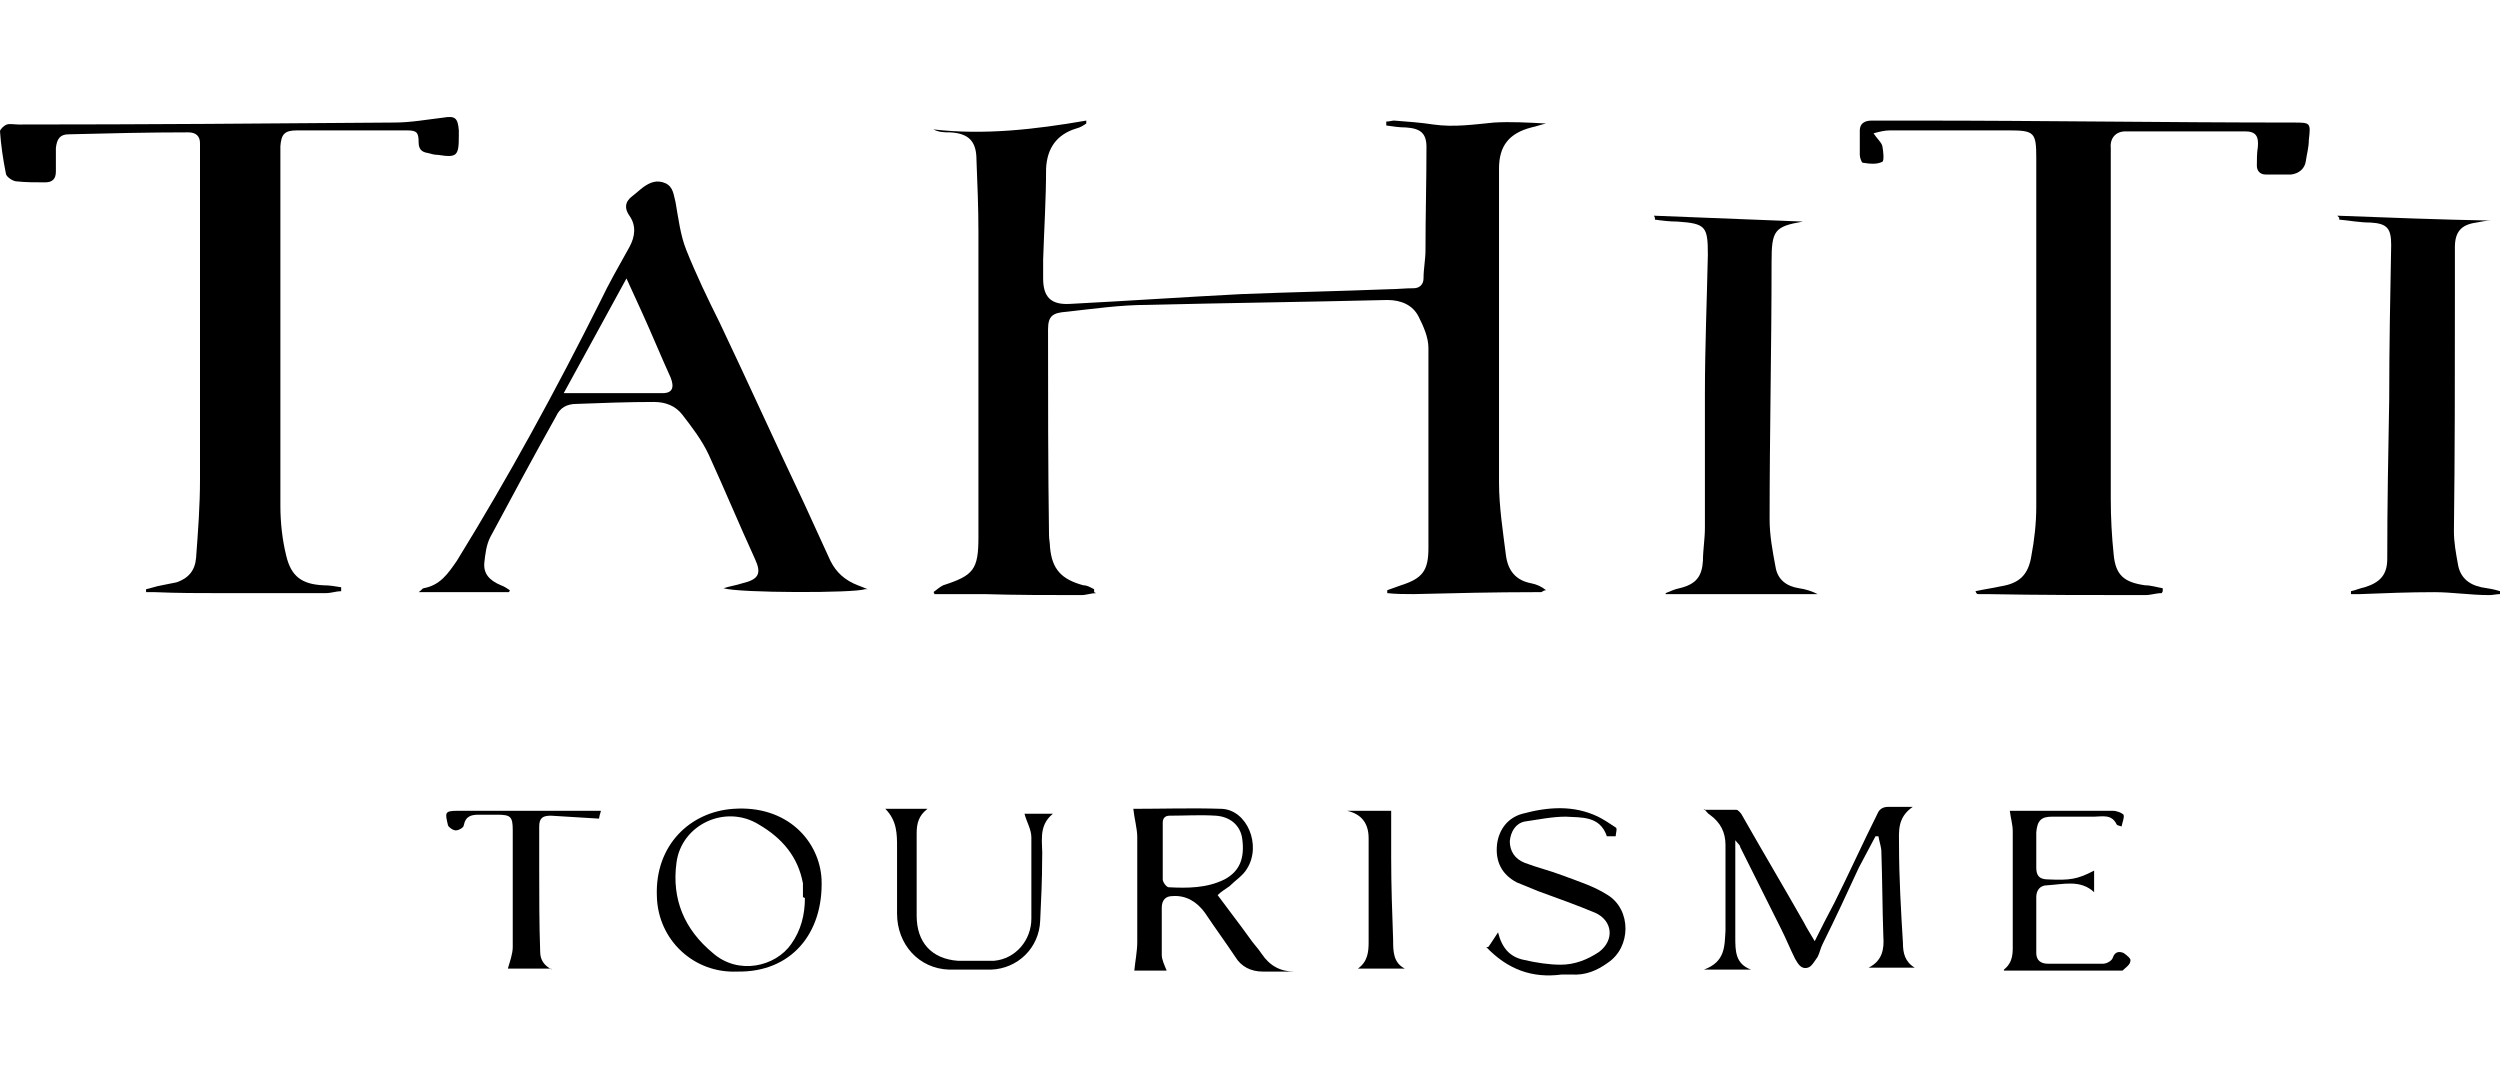
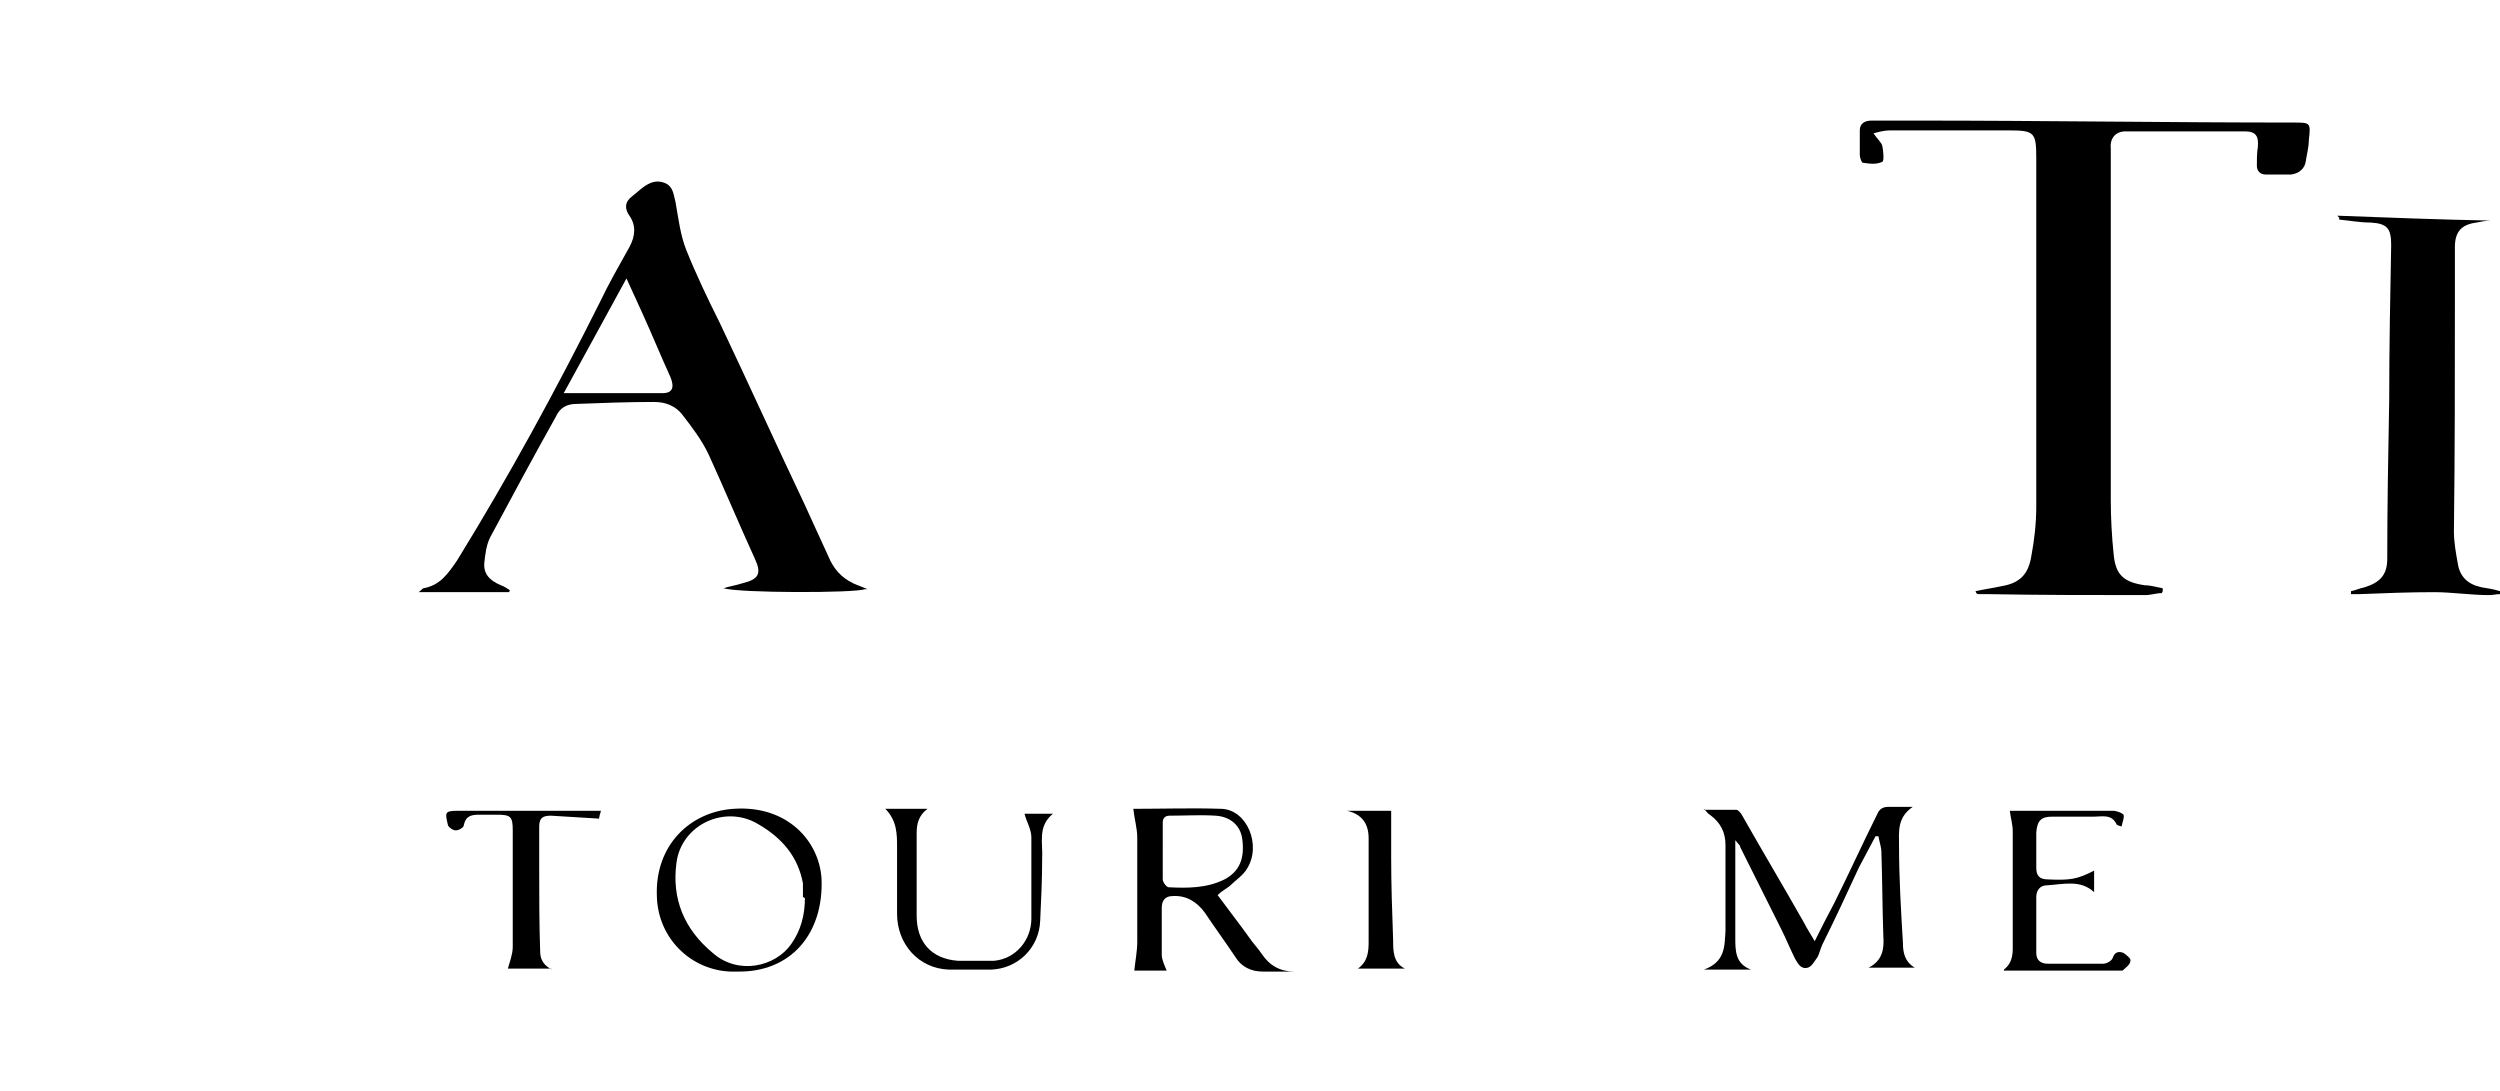
<svg xmlns="http://www.w3.org/2000/svg" version="1.1" viewBox="0 0 255 111.3">
  <g>
    <g id="Layer_1">
      <g id="N650K1">
        <g>
-           <path d="M111.8,60.5c-.5,0-1,.2-1.5.2-3.3,0-6.6,0-9.9-.1-1.7,0-3.4,0-5.1,0,0,0,0-.2-.1-.2.3-.2.6-.5,1-.7,3.1-1,3.6-1.6,3.6-4.9,0-10.4,0-20.8,0-31.1,0-2.5-.1-4.9-.2-7.4,0-1.9-.8-2.7-2.7-2.8-.6,0-1.1,0-1.7-.3,5.2.6,10.4,0,15.6-.9,0,.1,0,.2,0,.3-.3.2-.6.4-1,.5-2,.6-3,2-3.1,4.1,0,3.1-.2,6.2-.3,9.3,0,.6,0,1.3,0,1.9,0,1.9.8,2.7,2.7,2.6,5.8-.3,11.7-.7,17.5-1,5-.2,10-.3,15.1-.5.8,0,1.6-.1,2.5-.1.6,0,1-.4,1-1,0-1,.2-1.9.2-2.9,0-3.5.1-7,.1-10.5,0-1.4-.6-1.9-2.1-2-.7,0-1.3-.1-2-.2v-.4c.3,0,.6-.1.8-.1,1.3.1,2.7.2,4,.4,2.1.3,4.1,0,6.2-.2,1.7-.1,3.5,0,5.3.1-.5.1-1,.3-1.5.4-2.3.6-3.3,1.9-3.3,4.2,0,10.7,0,21.4,0,32,0,2.5.4,5,.7,7.4.2,1.6,1,2.6,2.6,2.9.5.1,1,.3,1.5.7-.2,0-.3.1-.5.2-.2,0-.4,0-.6,0-4.1,0-8.3.1-12.4.2-.9,0-1.8,0-2.7-.1,0,0,0-.2,0-.3.5-.2.9-.3,1.4-.5,2.2-.7,2.8-1.5,2.8-3.8,0-6.8,0-13.6,0-20.4,0-1.1-.5-2.2-1-3.2-.6-1.2-1.8-1.7-3.2-1.7-8.2.2-16.4.3-24.5.5-2.7,0-5.5.4-8.2.7-1.4.1-1.9.4-1.9,1.8,0,7,0,14,.1,21,0,.4.1.8.1,1.2.2,2.3,1.2,3.3,3.4,3.9.4,0,.7.2,1.1.4,0,0,0,.2,0,.3Z" />
-           <path d="M34.8,60.3c-.5,0-1,.2-1.6.2-3.6,0-7.1,0-10.7,0-2.2,0-4.4,0-6.7-.1-.3,0-.6,0-.9,0,0-.1,0-.2,0-.3.5-.1,1-.3,1.6-.4.5-.1,1-.2,1.5-.3,1.2-.4,1.9-1.2,2-2.5.2-2.7.4-5.3.4-8,0-11.1,0-22.2,0-33.3,0-.3,0-.7,0-1,0-.7-.4-1.1-1.2-1.1-4.1,0-8.2.1-12.2.2-.9,0-1.2.5-1.3,1.4,0,.8,0,1.6,0,2.4,0,.8-.4,1.1-1.1,1.1-1,0-2,0-2.9-.1-.4,0-1.1-.5-1.1-.8C.3,16.2.1,14.8,0,13.4c0-.2.4-.6.7-.7.3-.1.8,0,1.2,0,12.8,0,25.6-.1,38.3-.2,1.7,0,3.3-.3,5-.5,1.2-.2,1.5,0,1.6,1.3,0,.2,0,.4,0,.6,0,2-.2,2.2-2.1,1.9-.4,0-.7-.1-1.1-.2-.6-.1-.9-.4-.9-1.1,0-1-.2-1.2-1.2-1.2-3.7,0-7.5,0-11.2,0-1.3,0-1.6.4-1.7,1.6,0,.3,0,.7,0,1,0,11.9,0,23.8,0,35.7,0,1.7.2,3.5.6,5.1.5,2.1,1.6,2.9,3.8,3,.6,0,1.2.1,1.8.2v.4Z" />
          <path d="M220.5,60.5c-.6,0-1.1.2-1.7.2-5.4,0-10.8,0-16.1-.1-.3,0-.6,0-.9,0-.1,0-.2,0-.3-.3.9-.2,1.7-.3,2.6-.5,1.9-.3,2.8-1.2,3.1-3.1.3-1.6.5-3.3.5-5,0-11.9,0-23.7,0-35.6,0-2.6-.2-2.8-2.8-2.8-4,0-8.1,0-12.1,0-.5,0-1,.1-1.7.3.4.6.8.9.9,1.3.1.5.2,1.5,0,1.6-.6.3-1.3.2-2,.1-.1,0-.3-.5-.3-.8,0-.8,0-1.6,0-2.5,0-.7.5-1,1.2-1,1.5,0,3,0,4.6,0,12.8,0,25.6.2,38.4.2,1.8,0,1.8,0,1.6,1.8,0,.7-.2,1.4-.3,2.1-.1.8-.7,1.3-1.5,1.4-.8,0-1.7,0-2.6,0-.6,0-.9-.4-.9-.9,0-.6,0-1.3.1-1.9.1-1.1-.2-1.6-1.3-1.6-4.1,0-8.2,0-12.2,0-1,0-1.6.7-1.5,1.7,0,.8,0,1.6,0,2.5,0,11.1,0,22.2,0,33.3,0,1.9.1,3.8.3,5.7.2,2.1,1.1,2.8,3.2,3.1.6,0,1.2.2,1.8.3,0,.1,0,.2,0,.3Z" />
          <path d="M88.2,60.1c-1,.4-12.8.4-14.4-.1.6-.2,1.3-.3,1.9-.5,1.7-.4,2-1,1.3-2.5-1.6-3.5-3.1-7.1-4.7-10.6-.7-1.5-1.7-2.8-2.7-4.1-.7-.9-1.7-1.3-2.9-1.3-2.6,0-5.3.1-7.9.2-1,0-1.7.4-2.1,1.3-2.3,4.1-4.5,8.2-6.7,12.3-.4.8-.5,1.7-.6,2.6-.1,1.1.5,1.8,1.7,2.3.3.1.6.3.9.5,0,0,0,.1-.1.2h-9.2c.3-.2.4-.4.5-.4,1.7-.3,2.5-1.5,3.4-2.8,5.3-8.6,10.1-17.4,14.6-26.4.9-1.9,2-3.8,3-5.6.6-1.1.7-2.2,0-3.2-.5-.7-.5-1.4.3-2,.4-.3.7-.6,1.1-.9.7-.5,1.4-.8,2.3-.4.8.4.8,1.2,1,1.9.3,1.7.5,3.4,1.1,4.9,1,2.5,2.2,5,3.4,7.4,2.9,6.1,5.7,12.3,8.6,18.4.9,2,1.8,3.9,2.7,5.9.6,1.2,1.5,2,2.8,2.5.3.1.5.2,1,.4ZM57.5,40.1c3.4,0,6.8,0,10.1,0,1,0,1.2-.6.8-1.6-1-2.2-1.9-4.4-2.9-6.6-.5-1.1-1-2.2-1.6-3.5-2.2,4-4.3,7.9-6.4,11.7Z" />
          <path d="M238.4,22c5.2.2,10.5.4,15.7.5,0,0,0,0,0,0-.5,0-1,.1-1.5.2-1.5.2-2.2.9-2.2,2.5,0,1.7,0,3.5,0,5.2,0,7.9,0,15.9-.1,23.8,0,1.1.2,2.2.4,3.3.2,1.3,1,2.1,2.4,2.4.6.1,1.3.2,1.9.4v.3c-.4,0-.7.1-1.1.1-1.9,0-3.8-.3-5.6-.3-2.5,0-5.1.1-7.6.2-.3,0-.6,0-.9,0,0,0,0-.2,0-.3.5-.1.9-.3,1.4-.4,1.6-.5,2.3-1.3,2.3-2.9,0-5.4.1-10.9.2-16.3,0-5.2.1-10.5.2-15.7,0-1.7-.4-2.2-2.1-2.3-1.1,0-2.1-.2-3.2-.3,0,0,0-.1,0-.2Z" />
-           <path d="M168.7,22c5.1.2,10.3.4,15.2.6-2.9.5-3.2.9-3.2,4.1,0,8.8-.2,17.5-.2,26.3,0,1.6.3,3.2.6,4.8.2,1.3,1.1,2,2.4,2.2.7.1,1.3.3,1.9.6h-15.5s0,0,0-.1c.5-.2.9-.4,1.4-.5,1.7-.4,2.3-1.2,2.4-2.8,0-1.1.2-2.2.2-3.4,0-4.5,0-9.1,0-13.6,0-4.7.2-9.5.3-14.2,0-2.9-.2-3.2-3.1-3.4-.8,0-1.6-.1-2.3-.2,0,0,0-.1,0-.2Z" />
          <path d="M173.8,82.6c1.2,0,2.2,0,3.3,0,.2,0,.4.3.5.4,2.1,3.7,4.3,7.4,6.4,11.1.3.6.7,1.2,1.1,1.9.7-1.4,1.3-2.6,2-3.9,1.5-3,2.9-6.1,4.4-9.1.2-.5.6-.7,1.1-.7.8,0,1.5,0,2.5,0-1.6,1.1-1.4,2.5-1.4,3.9,0,3.3.2,6.7.4,10,0,1,.2,1.9,1.2,2.5h-4.7c1.4-.7,1.6-1.9,1.5-3.2-.1-2.9-.1-5.7-.2-8.6,0-.5-.2-1-.3-1.6-.1,0-.2,0-.3,0-.6,1.1-1.1,2.1-1.7,3.2-1.2,2.6-2.4,5.2-3.7,7.8-.2.4-.3.9-.5,1.3-.3.4-.6,1-1,1.1-.7.2-1-.4-1.3-.9-.5-1-.9-2-1.4-3-1.4-2.8-2.8-5.6-4.2-8.4,0-.2-.2-.3-.5-.7,0,.6,0,.9,0,1.2,0,2.9,0,5.8,0,8.7,0,1.4,0,2.7,1.6,3.3h-4.8c2.2-.8,2.1-2.4,2.2-4,0-2.9,0-5.8,0-8.7,0-1.3-.5-2.3-1.6-3.1-.2-.1-.3-.3-.6-.6Z" />
          <path d="M115.6,82.5c2.9,0,6-.1,9,0,2.6.1,4.1,3.7,2.6,6.1-.4.7-1.2,1.2-1.8,1.8-.4.3-.8.5-1.2.9,1.1,1.5,2.2,2.9,3.2,4.3.4.6.9,1.1,1.3,1.7.8,1.2,1.9,1.8,3.3,1.8-1.1,0-2.1,0-3.2,0-1.2,0-2.2-.5-2.8-1.5-1-1.5-2.1-3-3.1-4.5-.8-1.1-1.9-1.8-3.3-1.7-.7,0-1.1.4-1.1,1.2,0,1.6,0,3.2,0,4.8,0,.5.3,1.1.5,1.6h-3.3c.1-1,.3-2,.3-2.9,0-3.6,0-7.1,0-10.7,0-.9-.3-1.9-.4-2.9ZM118.6,86.8s0,0,0,0c0,1,0,1.9,0,2.9,0,.3.4.8.6.8,1.9.1,3.9.1,5.7-.8,1.5-.8,2.1-2.1,1.8-4.2-.2-1.3-1.2-2.2-2.7-2.3-1.6-.1-3.1,0-4.7,0-.5,0-.7.3-.7.7,0,.9,0,1.9,0,2.8Z" />
          <path d="M75.2,99.1c-4.4.2-8.1-3.2-8.2-7.7-.2-5.2,3.4-8.6,7.8-8.9,5.5-.4,8.8,3.3,9,7.2.2,5.5-3.1,9.5-8.6,9.4ZM81.9,91.5c0-.3,0-.6,0-.9,0-.2,0-.4,0-.5-.5-2.7-2.1-4.6-4.5-6-3.4-2.1-7.9,0-8.4,3.9-.5,3.7.8,6.8,3.7,9.2,2.6,2.3,6.4,1.4,8-.9,1-1.4,1.4-3,1.4-4.7Z" />
-           <path d="M151.8,96.6c.3-.4.6-.9,1-1.5.4,1.6,1.2,2.5,2.6,2.8,1.3.3,2.6.5,3.8.5,1.4,0,2.7-.5,3.9-1.3,1.6-1.2,1.4-3.2-.4-4-1.9-.8-3.9-1.5-5.8-2.2-.7-.3-1.5-.6-2.2-.9-1.5-.8-2.2-2.1-2-3.9.2-1.5,1.1-2.7,2.6-3.1,2.6-.7,5.2-.9,7.7.3.6.3,1.2.7,1.8,1.1.2.1,0,.6,0,.9-.3,0-.9,0-.9,0-.7-2.1-2.6-1.9-4.2-2-1.4,0-2.8.3-4.2.5-.9.2-1.4,1-1.5,2,0,1,.5,1.8,1.5,2.2,1.3.5,2.6.8,3.9,1.3,1.6.6,3.2,1.1,4.6,2,2.4,1.5,2.4,5.3,0,6.9-1.1.8-2.3,1.3-3.7,1.2-.3,0-.7,0-1,0-3,.4-5.5-.5-7.7-2.8Z" />
          <path d="M204.4,98.9c1-.8.9-1.8.9-2.8,0-3.8,0-7.5,0-11.3,0-.7-.2-1.3-.3-2.1,0,0,0,0,.2,0,3.4,0,6.9,0,10.3,0,.4,0,.9.2,1.1.4.1.3-.1.7-.2,1.2-.3-.1-.4-.1-.5-.2-.5-1.1-1.5-.8-2.3-.8-1.4,0-2.9,0-4.3,0-1.1,0-1.5.4-1.6,1.6,0,1.2,0,2.4,0,3.6,0,.8.3,1.2,1.2,1.2,2.2.1,3,0,4.7-.9v2.2c-1.4-1.3-3.1-.8-4.8-.7-.7,0-1.1.5-1.1,1.2,0,1.9,0,3.8,0,5.7,0,.7.4,1.1,1.2,1.1,1.9,0,3.7,0,5.6,0,.4,0,.9-.3,1-.6.2-.6.6-.7,1.1-.5.3.2.8.6.7.8,0,.4-.5.7-.8,1,0,0-.3,0-.4,0-3.6,0-7.2,0-10.9,0-.3,0-.5,0-.8,0Z" />
          <path d="M104.7,83h2.7c-1.6,1.3-1,3-1.1,4.6,0,2.1-.1,4.2-.2,6.3-.1,2.8-2.3,4.9-5,5-1.4,0-2.8,0-4.3,0-3.1-.1-5.3-2.6-5.3-5.7,0-2.2,0-4.5,0-6.8,0-1.3,0-2.7-1.2-3.9h4.3c-.9.7-1.1,1.5-1.1,2.5,0,2.8,0,5.6,0,8.4,0,2.7,1.5,4.4,4.2,4.6,1.2,0,2.5,0,3.7,0,2.2-.2,3.8-2.1,3.8-4.3,0-2.8,0-5.5,0-8.3,0-.8-.5-1.6-.7-2.4Z" />
          <path d="M56.2,98.8h-4.4c.2-.7.5-1.5.5-2.2,0-4,0-7.9,0-11.9,0-1.4-.2-1.6-1.6-1.6-.6,0-1.2,0-1.8,0-.8,0-1.4.1-1.6,1.1,0,.2-.5.5-.8.5-.3,0-.7-.3-.8-.5-.3-1.3-.4-1.5,1-1.5,3,0,6.1,0,9.1,0,1.8,0,3.6,0,5.5,0-.1.3-.2.7-.2.8-1.7-.1-3.3-.2-4.9-.3-.8,0-1.2.2-1.2,1.1,0,1.4,0,2.9,0,4.3,0,2.8,0,5.7.1,8.5,0,.8.4,1.4,1.2,1.8Z" />
          <path d="M143.2,98.8h-4.7c1-.7,1.1-1.7,1.1-2.7,0-3.5,0-7.1,0-10.6q0-2.3-2.2-2.8h4.5c0,1.6,0,3.2,0,4.8,0,2.8.1,5.6.2,8.4,0,1.1,0,2.3,1.2,2.9Z" />
        </g>
      </g>
    </g>
  </g>
</svg>